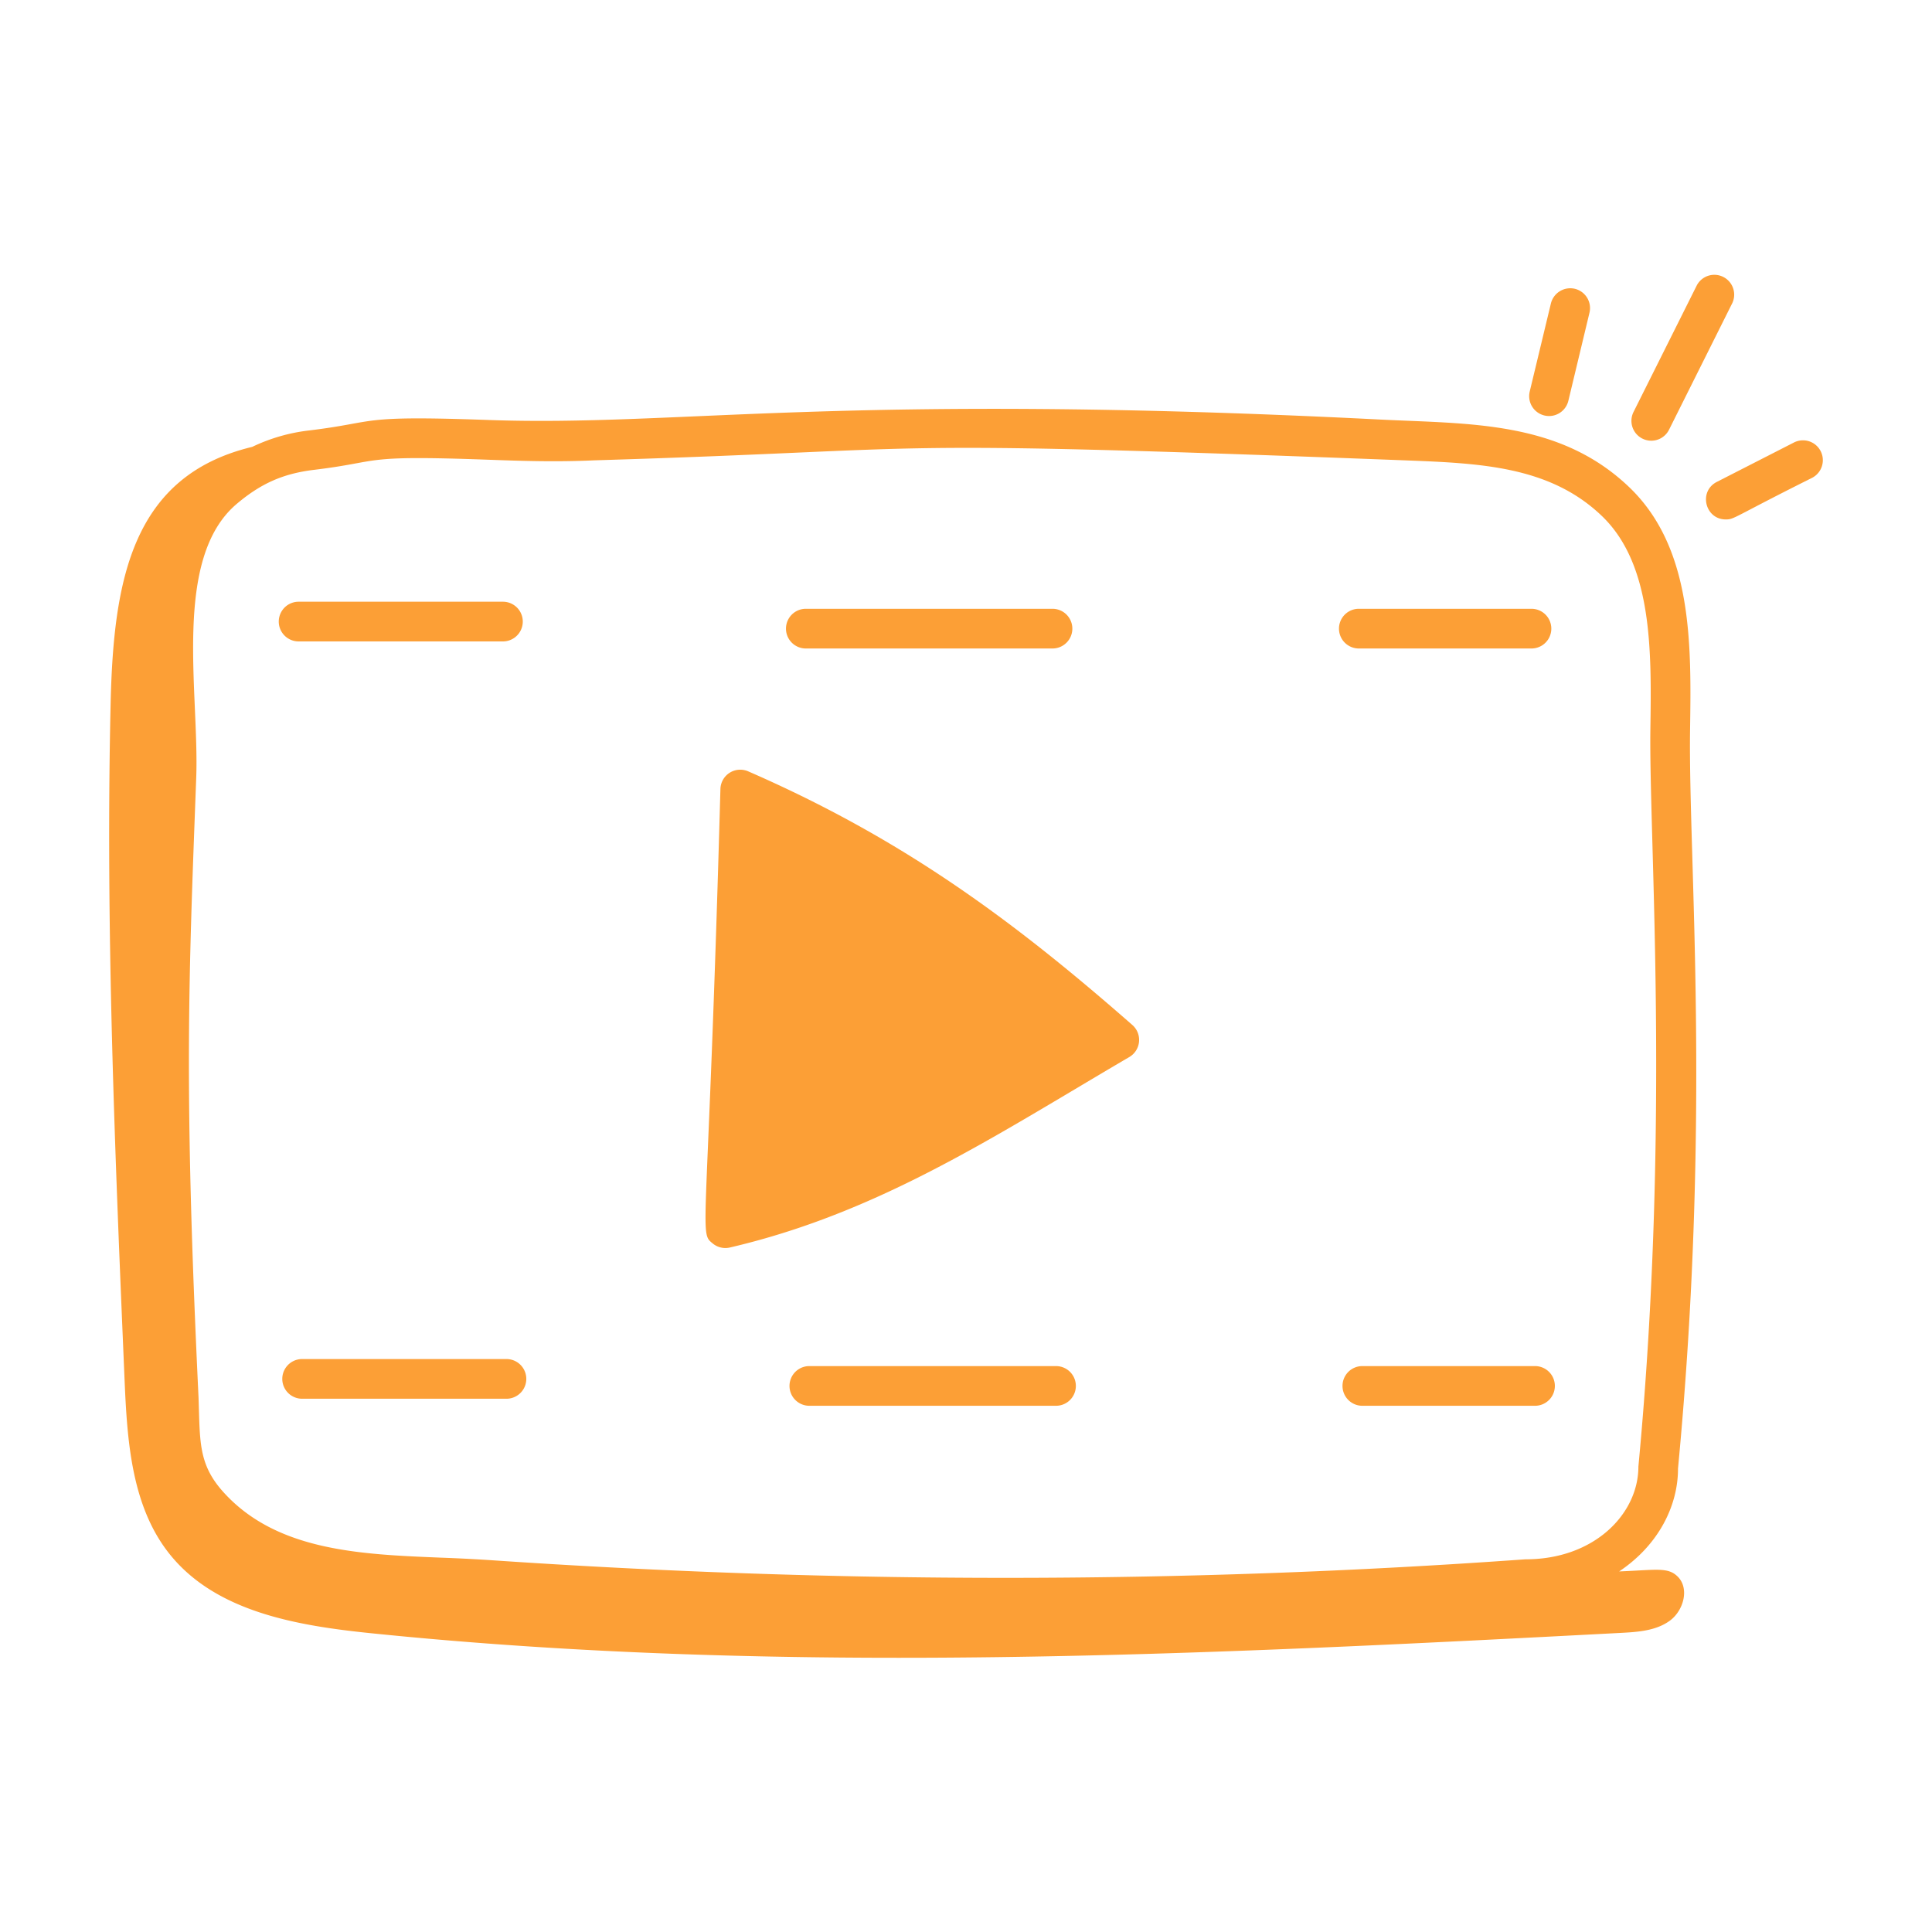
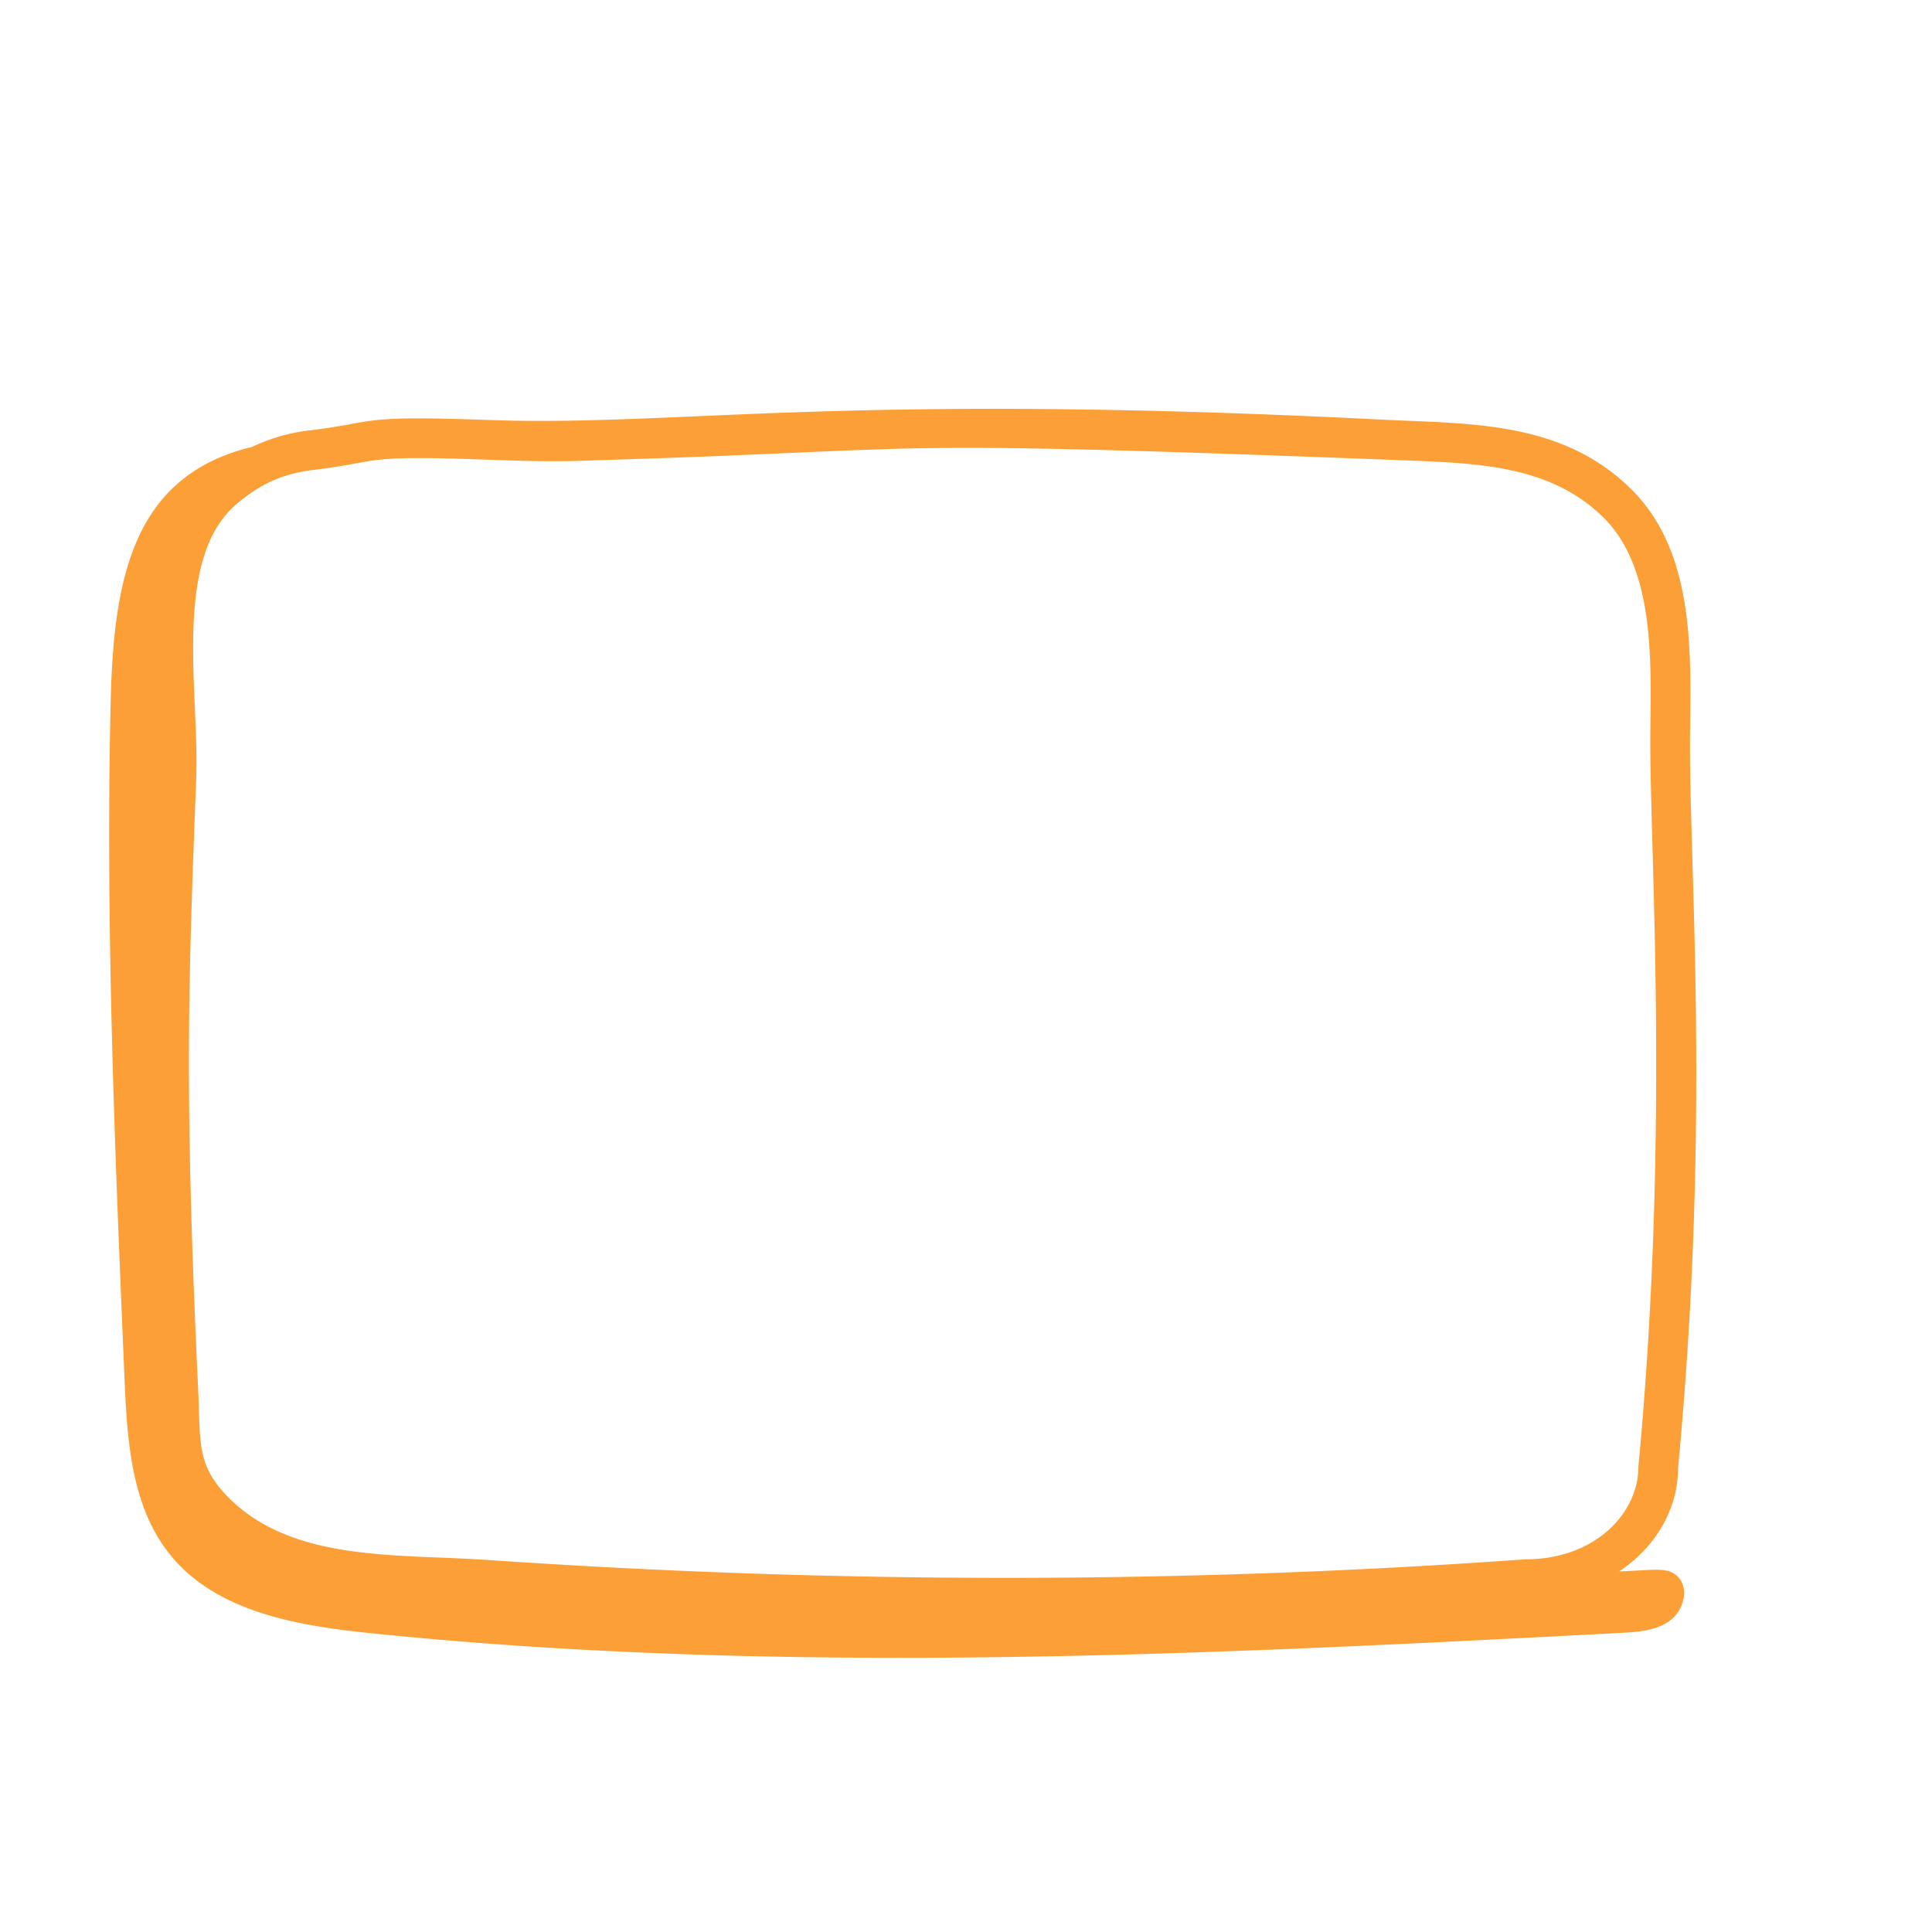
<svg xmlns="http://www.w3.org/2000/svg" version="1.1" width="512" height="512" x="0" y="0" viewBox="0 0 73 73" style="enable-background:new 0 0 512 512" xml:space="preserve" class="">
  <g>
    <path d="M52.14 15.852c-20.456-1.034-26.46.274-33.688.017-5.032-.18-4.094.072-6.775.396a6.739 6.739 0 0 0-2.147.62c-4.54 1.092-5.241 5.02-5.35 9.687-.196 8.516.165 17.034.526 25.545.098 2.314.258 4.802 1.707 6.609 1.752 2.185 4.82 2.7 7.606 2.985 15.678 1.605 31.492.811 47.23-.013.644-.034 1.329-.081 1.848-.463s.75-1.225.286-1.672c-.37-.358-.809-.242-2.204-.187 1.513-1.012 2.228-2.511 2.224-3.889 1.27-13.38.383-23.02.456-27.936.047-3.208.1-6.844-2.296-9.14-2.634-2.524-6.04-2.389-9.423-2.559zm9.766 39.564c0 1.791-1.674 3.508-4.269 3.502-13.084.94-26.144.92-39.179.027a63.27 63.27 0 0 0-1.787-.089c-3.054-.124-6.213-.25-8.223-2.47-.966-1.067-.887-1.925-.947-3.596-.563-11.815-.371-15.793-.087-23.397.12-3.23-.913-8.284 1.53-10.353.915-.774 1.759-1.146 2.913-1.286 2.655-.32 1.664-.562 6.542-.385 1.263.045 2.57.092 4.048.025 13.87-.418 9.434-.81 30.688.002 2.79.11 5.424.214 7.39 2.099 1.925 1.843 1.876 5.132 1.834 8.034-.062 4.137.77 14.942-.453 27.887z" fill="#fc9f36" opacity="1" data-original="#000000" class="" />
-     <path d="M11.283 24.236h7.72a.75.75 0 0 0 0-1.5h-7.72a.75.75 0 0 0 0 1.5zM30.448 24.503h9.32a.75.75 0 0 0 0-1.5h-9.32a.75.75 0 0 0 0 1.5zM51.343 24.503h6.523a.75.75 0 0 0 0-1.5h-6.523a.75.75 0 0 0 0 1.5zM19.136 51.351h-7.72a.75.75 0 0 0 0 1.5h7.72a.75.75 0 0 0 0-1.5zM39.901 51.617h-9.32a.75.75 0 0 0 0 1.5h9.32a.75.75 0 0 0 0-1.5zM58 51.617h-6.524a.75.75 0 0 0 0 1.5H58a.75.75 0 0 0 0-1.5zM59.504 10.912a.754.754 0 0 0-.904.555l-.8 3.327a.75.75 0 0 0 1.46.35l.798-3.328a.75.75 0 0 0-.554-.904zM62.392 16.652a.75.75 0 0 0 .672-.415l2.394-4.792a.75.75 0 0 0-1.341-.67l-2.395 4.792a.75.75 0 0 0 .67 1.085zM67.783 16.72l-2.914 1.489c-.7.357-.445 1.418.34 1.418.326 0 .265-.075 3.258-1.571a.75.75 0 0 0-.684-1.336zM28.27 29.145a.75.75 0 0 0-1.049.662c-.473 17.12-.834 16.733-.29 17.178a.749.749 0 0 0 .646.152c4.913-1.144 8.861-3.495 13.042-5.983.675-.402 1.357-.808 2.051-1.214a.75.75 0 0 0 .117-1.21c-4.435-3.888-8.6-7.006-14.517-9.585z" fill="#fc9f36" opacity="1" data-original="#000000" class="" />
  </g>
</svg>